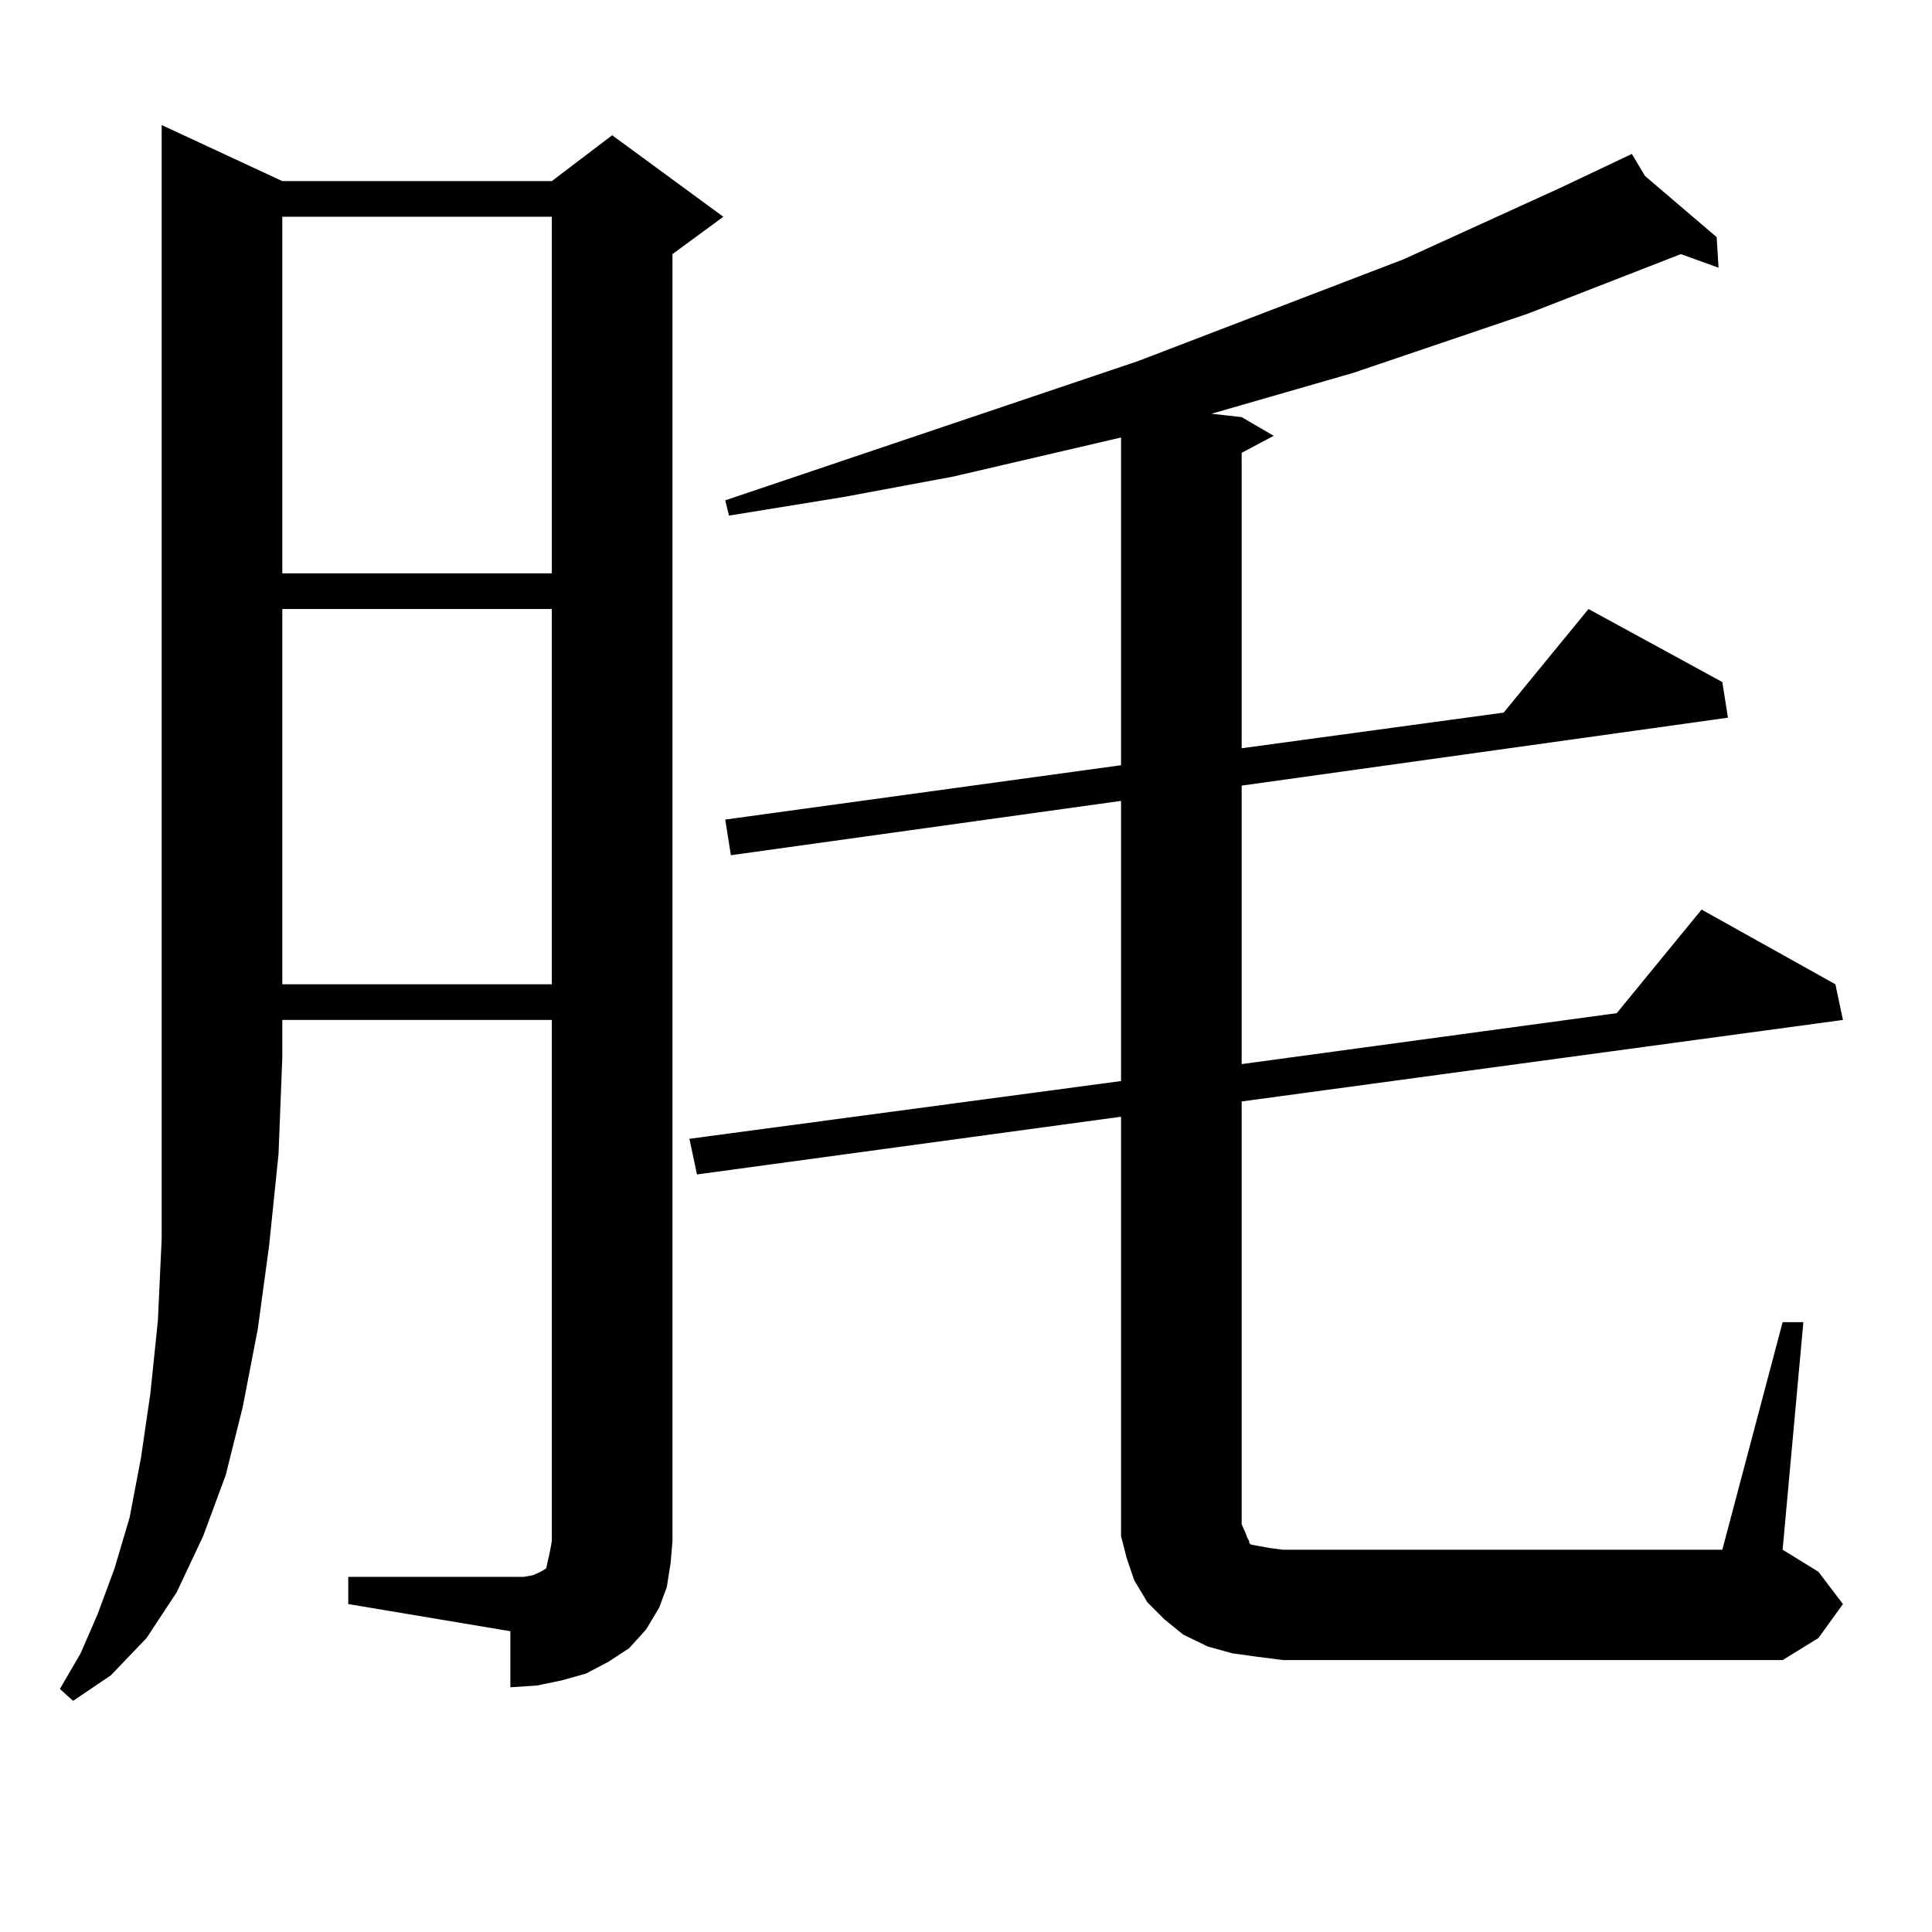
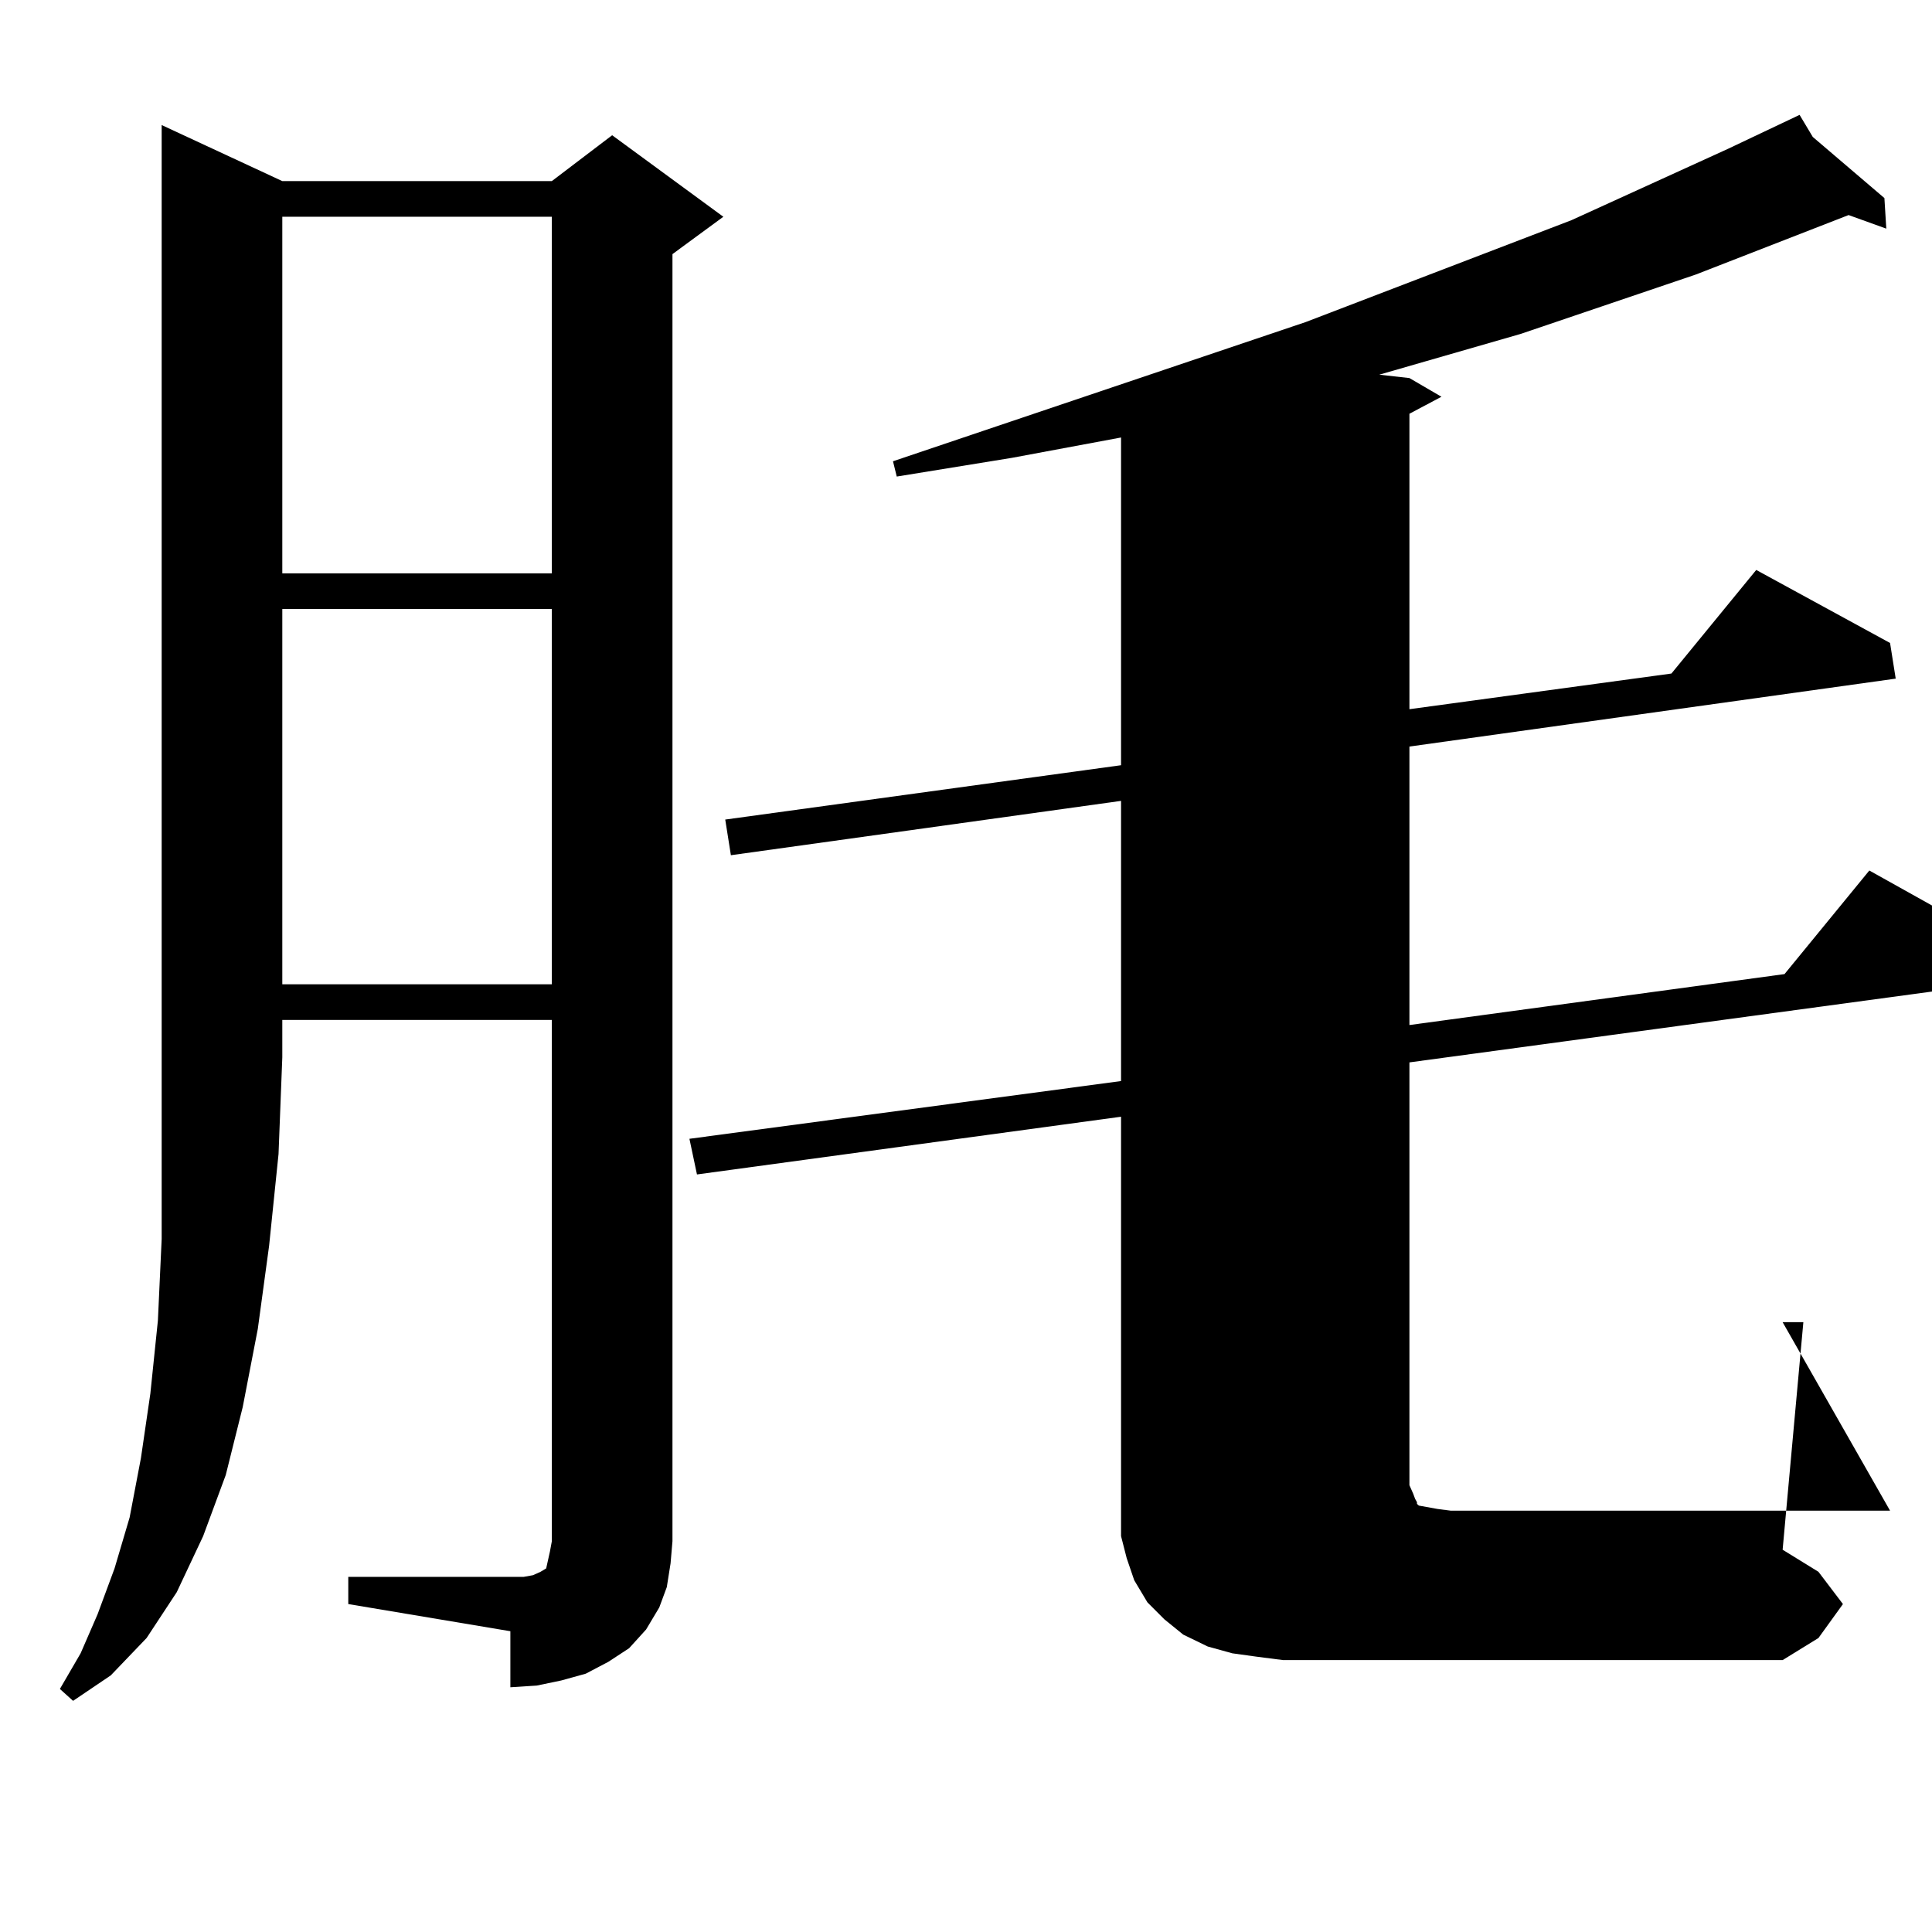
<svg xmlns="http://www.w3.org/2000/svg" version="1.1" id="图层_1" x="0px" y="0px" width="1000px" height="1000px" viewBox="0 0 1000 1000" enable-background="new 0 0 1000 1000" xml:space="preserve">
-   <path d="M146.118,93.734h139.509l31.219-23.73l57.56,42.188l-26.341,19.336v666.211l-0.976,11.426l-1.951,12.305l-3.902,10.547  l-6.829,11.426l-8.78,9.668l-10.731,7.031l-11.707,6.152l-12.683,3.516l-12.683,2.637l-13.658,0.879V844.32l-83.9-14.063v-14.063  h83.9h6.829l4.878-0.879l3.902-1.758l2.927-1.758l0.976-4.395l0.976-4.395l0.976-5.273V527.914H146.118v19.336l-1.951,50.098  l-4.878,47.461l-5.854,43.066l-7.805,40.43l-8.78,35.156l-11.707,31.641l-13.658,29.004l-15.609,23.73L57.34,867.172l-19.512,13.184  l-6.829-6.152l10.731-18.457l8.78-20.215l8.78-23.73l7.805-26.367l5.854-30.762l4.878-33.398l3.902-37.793l1.951-42.188v-44.824  V547.25V64.73L146.118,93.734z M146.118,112.191v184.57h139.509v-184.57H146.118z M146.118,315.219v194.238h139.509V315.219H146.118  z M922.685,684.359h10.731l-10.731,117.773l18.536,11.426l12.683,16.699l-12.683,17.578l-18.536,11.426h-258.53l-13.658-1.758  l-12.683-1.758l-12.683-3.516l-12.683-6.152l-9.756-7.91l-8.78-8.789l-6.829-11.426l-3.902-11.426l-2.927-11.426v-11.426V578.011  l-219.507,29.883l-3.902-18.457l223.409-29.883v-145.02L378.308,442.66l-2.927-18.457l204.873-28.125V226.449l-86.827,20.215  l-56.584,10.547l-59.511,9.668l-1.951-7.91l213.653-72.07l137.558-52.734l80.974-36.914l37.072-17.578l6.829,11.426l37.072,31.641  l0.976,15.82l-19.512-7.031l-79.022,30.762l-90.729,30.762l-48.779,14.063l-24.39,7.031l15.609,1.758l16.585,9.668l-16.585,8.789  v152.93l135.606-18.457l43.901-53.613l69.267,37.793l2.927,18.457l-251.701,35.156v144.141l194.142-26.367l43.901-53.613  l69.267,38.672l3.902,18.457l-311.212,42.188v218.848l1.951,4.395l0.976,2.637l0.976,1.758v0.879l0.976,0.879l4.878,0.879  l4.878,0.879l6.829,0.879h227.312L922.685,684.359z" />
+   <path d="M146.118,93.734h139.509l31.219-23.73l57.56,42.188l-26.341,19.336v666.211l-0.976,11.426l-1.951,12.305l-3.902,10.547  l-6.829,11.426l-8.78,9.668l-10.731,7.031l-11.707,6.152l-12.683,3.516l-12.683,2.637l-13.658,0.879V844.32l-83.9-14.063v-14.063  h83.9h6.829l4.878-0.879l3.902-1.758l2.927-1.758l0.976-4.395l0.976-4.395l0.976-5.273V527.914H146.118v19.336l-1.951,50.098  l-4.878,47.461l-5.854,43.066l-7.805,40.43l-8.78,35.156l-11.707,31.641l-13.658,29.004l-15.609,23.73L57.34,867.172l-19.512,13.184  l-6.829-6.152l10.731-18.457l8.78-20.215l8.78-23.73l7.805-26.367l5.854-30.762l4.878-33.398l3.902-37.793l1.951-42.188v-44.824  V547.25V64.73L146.118,93.734z M146.118,112.191v184.57h139.509v-184.57H146.118z M146.118,315.219v194.238h139.509V315.219H146.118  z M922.685,684.359h10.731l-10.731,117.773l18.536,11.426l12.683,16.699l-12.683,17.578l-18.536,11.426h-258.53l-13.658-1.758  l-12.683-1.758l-12.683-3.516l-12.683-6.152l-9.756-7.91l-8.78-8.789l-6.829-11.426l-3.902-11.426l-2.927-11.426v-11.426V578.011  l-219.507,29.883l-3.902-18.457l223.409-29.883v-145.02L378.308,442.66l-2.927-18.457l204.873-28.125V226.449l-56.584,10.547l-59.511,9.668l-1.951-7.91l213.653-72.07l137.558-52.734l80.974-36.914l37.072-17.578l6.829,11.426l37.072,31.641  l0.976,15.82l-19.512-7.031l-79.022,30.762l-90.729,30.762l-48.779,14.063l-24.39,7.031l15.609,1.758l16.585,9.668l-16.585,8.789  v152.93l135.606-18.457l43.901-53.613l69.267,37.793l2.927,18.457l-251.701,35.156v144.141l194.142-26.367l43.901-53.613  l69.267,38.672l3.902,18.457l-311.212,42.188v218.848l1.951,4.395l0.976,2.637l0.976,1.758v0.879l0.976,0.879l4.878,0.879  l4.878,0.879l6.829,0.879h227.312L922.685,684.359z" />
</svg>